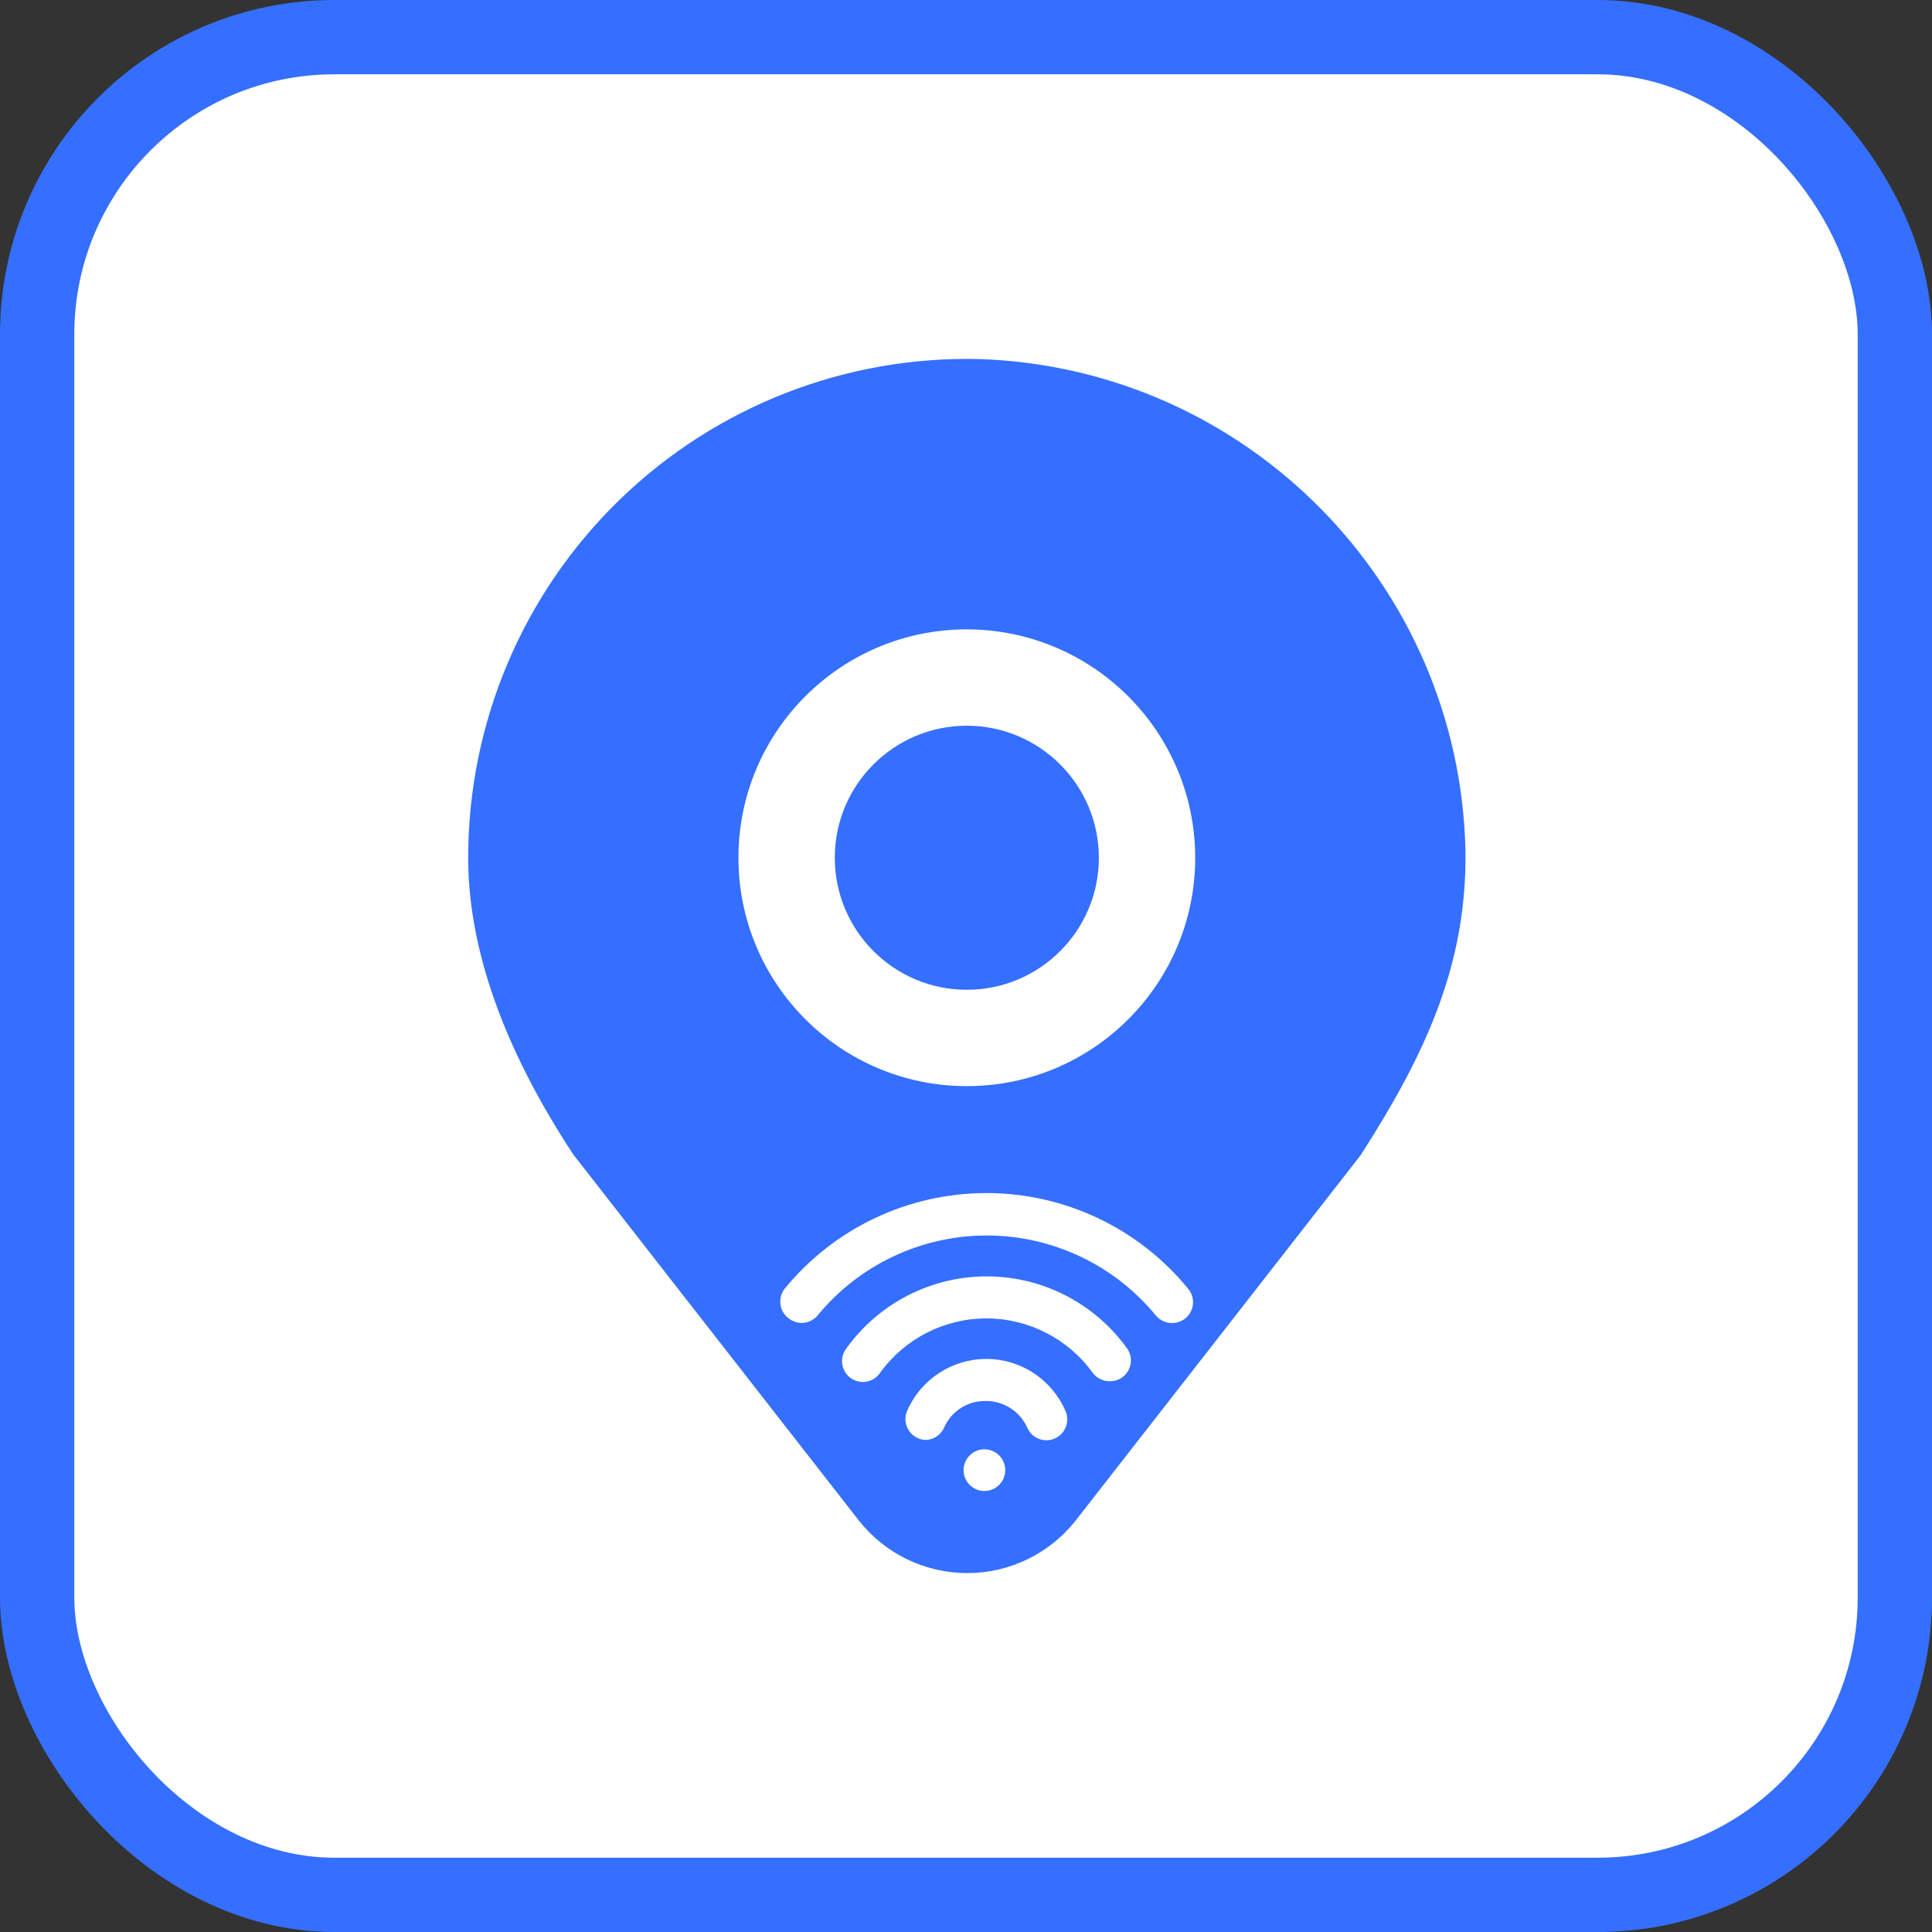
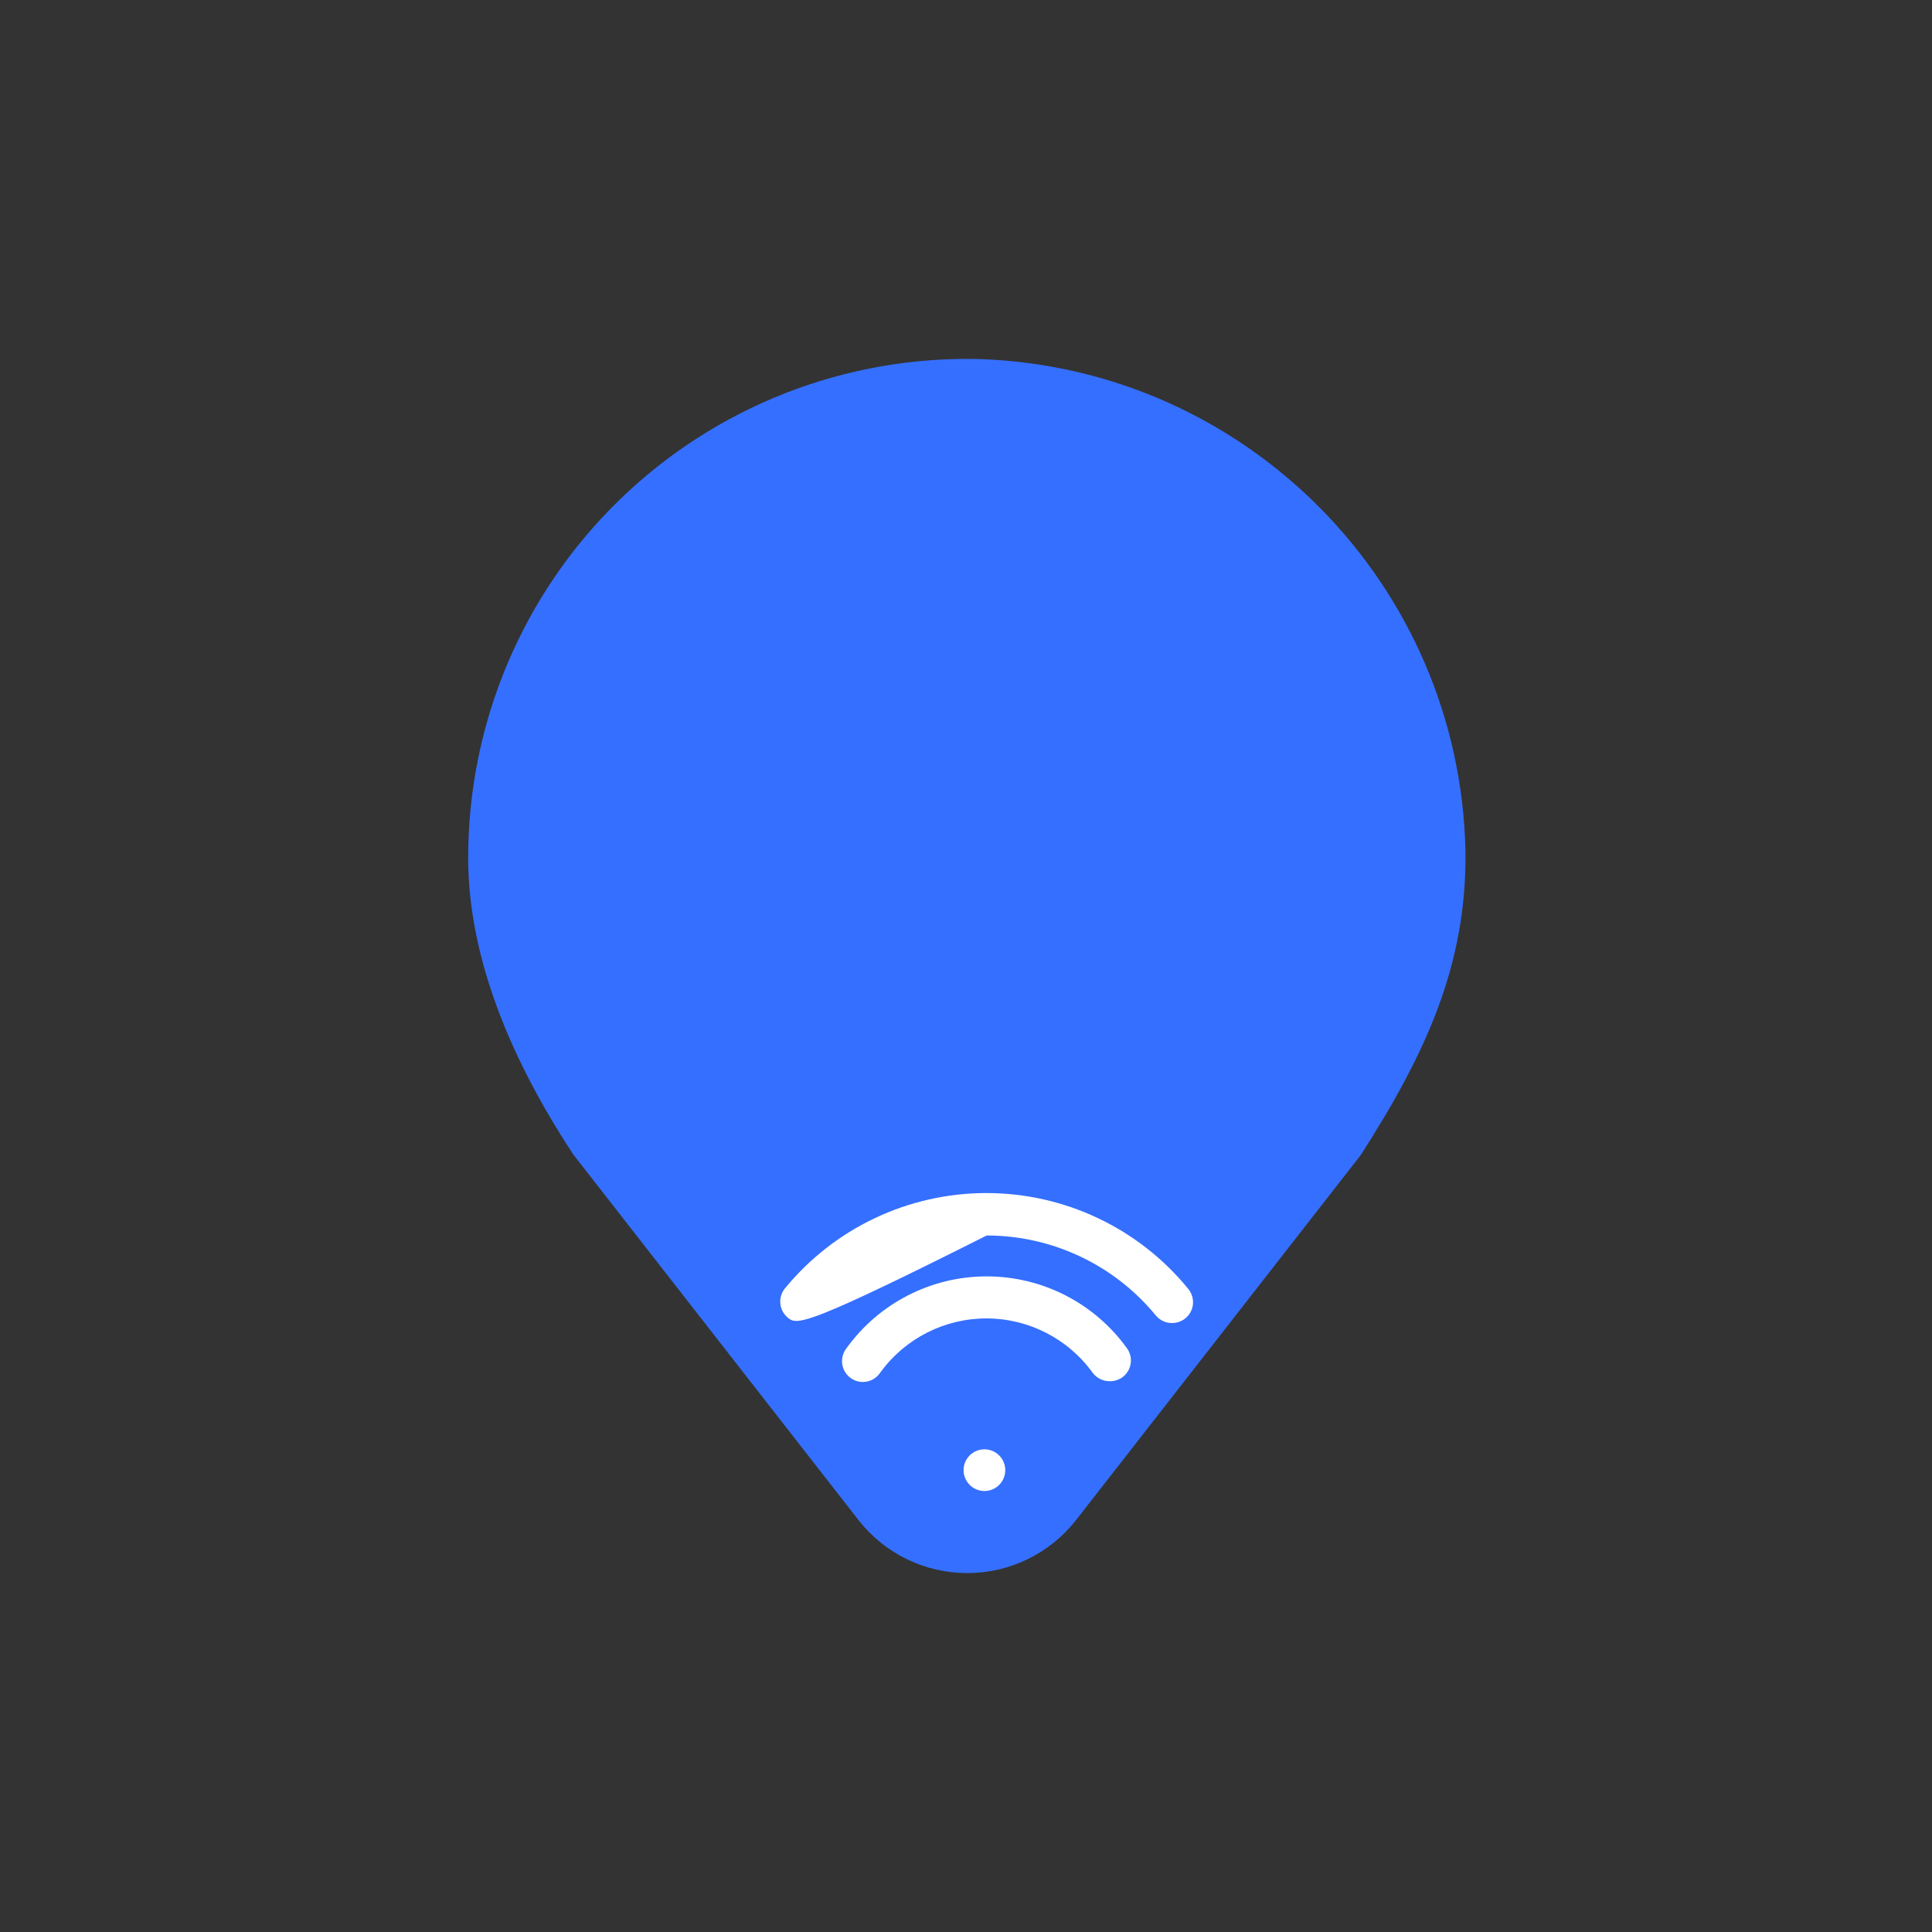
<svg xmlns="http://www.w3.org/2000/svg" width="78px" height="78px" viewBox="0 0 78 78" version="1.1">
  <rect x="0" y="0" width="78" height="78" fill="#333333" stroke="none" />
  <title>spoof-over-wifi</title>
  <g id="页面-1" stroke="none" stroke-width="1" fill="none" fill-rule="evenodd">
    <g id="ib-jp-ag" transform="translate(-921, -4567)">
      <g id="编组-6" transform="translate(320, 4567)">
        <g id="编组-40" transform="translate(601, 0)">
-           <rect id="矩形" stroke="#356FFF" stroke-width="3" fill="#FFFFFF" x="1.5" y="1.5" width="75" height="75" rx="12" />
          <g id="位置-(5)" transform="translate(14, 14)">
            <rect id="矩形" fill-opacity="0" fill="#D8D8D8" x="0" y="0" width="50" height="50" />
            <path d="M25.599,0.498 C20.163,0.347 14.897,2.401 10.999,6.192 C7.1,9.984 4.901,15.191 4.902,20.629 C4.902,24.298 6.331,28.333 9.148,32.614 L20.677,47.392 C21.734,48.73 23.346,49.51 25.051,49.51 C26.756,49.51 28.367,48.73 29.425,47.392 L40.879,32.707 L40.96,32.596 C43.526,28.59 45.229,24.974 45.165,20.35 C44.928,9.596 36.349,0.891 25.599,0.498 Z" id="路径" fill="#356FFF" fill-rule="nonzero" />
-             <path d="M25.033,11.409 C19.941,11.409 15.813,15.537 15.813,20.629 C15.813,25.722 19.941,29.85 25.033,29.85 C30.126,29.85 34.254,25.722 34.254,20.629 C34.247,15.54 30.123,11.416 25.033,11.409 L25.033,11.409 Z M30.364,20.629 C30.364,23.573 27.977,25.96 25.033,25.96 C22.09,25.96 19.703,23.573 19.703,20.629 C19.703,17.686 22.09,15.299 25.033,15.299 C27.976,15.302 30.361,17.687 30.364,20.629 L30.364,20.629 Z" id="形状" fill="#FFFFFF" fill-rule="nonzero" />
            <g id="icon-24-Wi-Fi" transform="translate(17.5, 34.167)" fill="#FFFFFF" fill-rule="nonzero">
-               <path d="M5.896,9.967 C5.783,9.97 5.671,9.947 5.568,9.9 C5.141,9.719 4.942,9.225 5.122,8.798 C5.674,7.523 6.93,6.697 8.319,6.697 C9.709,6.697 10.965,7.523 11.516,8.798 C11.638,9.073 11.604,9.392 11.427,9.635 C11.249,9.878 10.956,10.008 10.657,9.976 C10.358,9.944 10.098,9.755 9.977,9.479 C9.682,8.815 9.021,8.389 8.294,8.394 C7.565,8.382 6.901,8.81 6.611,9.479 C6.482,9.762 6.207,9.949 5.896,9.967 L5.896,9.967 Z" id="路径" />
              <path d="M13.292,7.595 C13.022,7.596 12.769,7.467 12.61,7.25 C11.615,5.875 10.021,5.061 8.324,5.061 C6.626,5.061 5.032,5.875 4.037,7.25 C3.867,7.508 3.569,7.651 3.261,7.624 C2.954,7.597 2.686,7.403 2.563,7.12 C2.441,6.836 2.483,6.508 2.674,6.266 C3.985,4.444 6.092,3.364 8.336,3.364 C10.581,3.364 12.688,4.444 13.998,6.266 C14.13,6.447 14.183,6.674 14.147,6.895 C14.11,7.116 13.987,7.313 13.805,7.443 C13.655,7.548 13.475,7.602 13.292,7.595 L13.292,7.595 Z" id="路径" />
-               <path d="M15.816,5.248 C15.561,5.249 15.32,5.134 15.159,4.936 C13.481,2.896 10.978,1.713 8.336,1.713 C5.694,1.713 3.191,2.896 1.513,4.936 C1.219,5.292 0.694,5.344 0.335,5.054 C0.156,4.919 0.038,4.717 0.008,4.494 C-0.022,4.272 0.038,4.046 0.175,3.868 C2.173,1.42 5.164,7.17351205e-16 8.324,7.17351205e-16 C11.483,7.17351205e-16 14.475,1.42 16.472,3.868 C16.682,4.12 16.726,4.471 16.585,4.768 C16.444,5.064 16.144,5.251 15.816,5.248 L15.816,5.248 Z" id="路径" />
+               <path d="M15.816,5.248 C15.561,5.249 15.32,5.134 15.159,4.936 C13.481,2.896 10.978,1.713 8.336,1.713 C1.219,5.292 0.694,5.344 0.335,5.054 C0.156,4.919 0.038,4.717 0.008,4.494 C-0.022,4.272 0.038,4.046 0.175,3.868 C2.173,1.42 5.164,7.17351205e-16 8.324,7.17351205e-16 C11.483,7.17351205e-16 14.475,1.42 16.472,3.868 C16.682,4.12 16.726,4.471 16.585,4.768 C16.444,5.064 16.144,5.251 15.816,5.248 L15.816,5.248 Z" id="路径" />
              <path d="M7.402,11.187 C7.402,11.652 7.779,12.029 8.244,12.029 C8.708,12.029 9.085,11.652 9.085,11.187 C9.085,10.723 8.708,10.346 8.244,10.346 C7.779,10.346 7.402,10.723 7.402,11.187 L7.402,11.187 Z" id="路径" />
            </g>
          </g>
        </g>
      </g>
    </g>
  </g>
</svg>